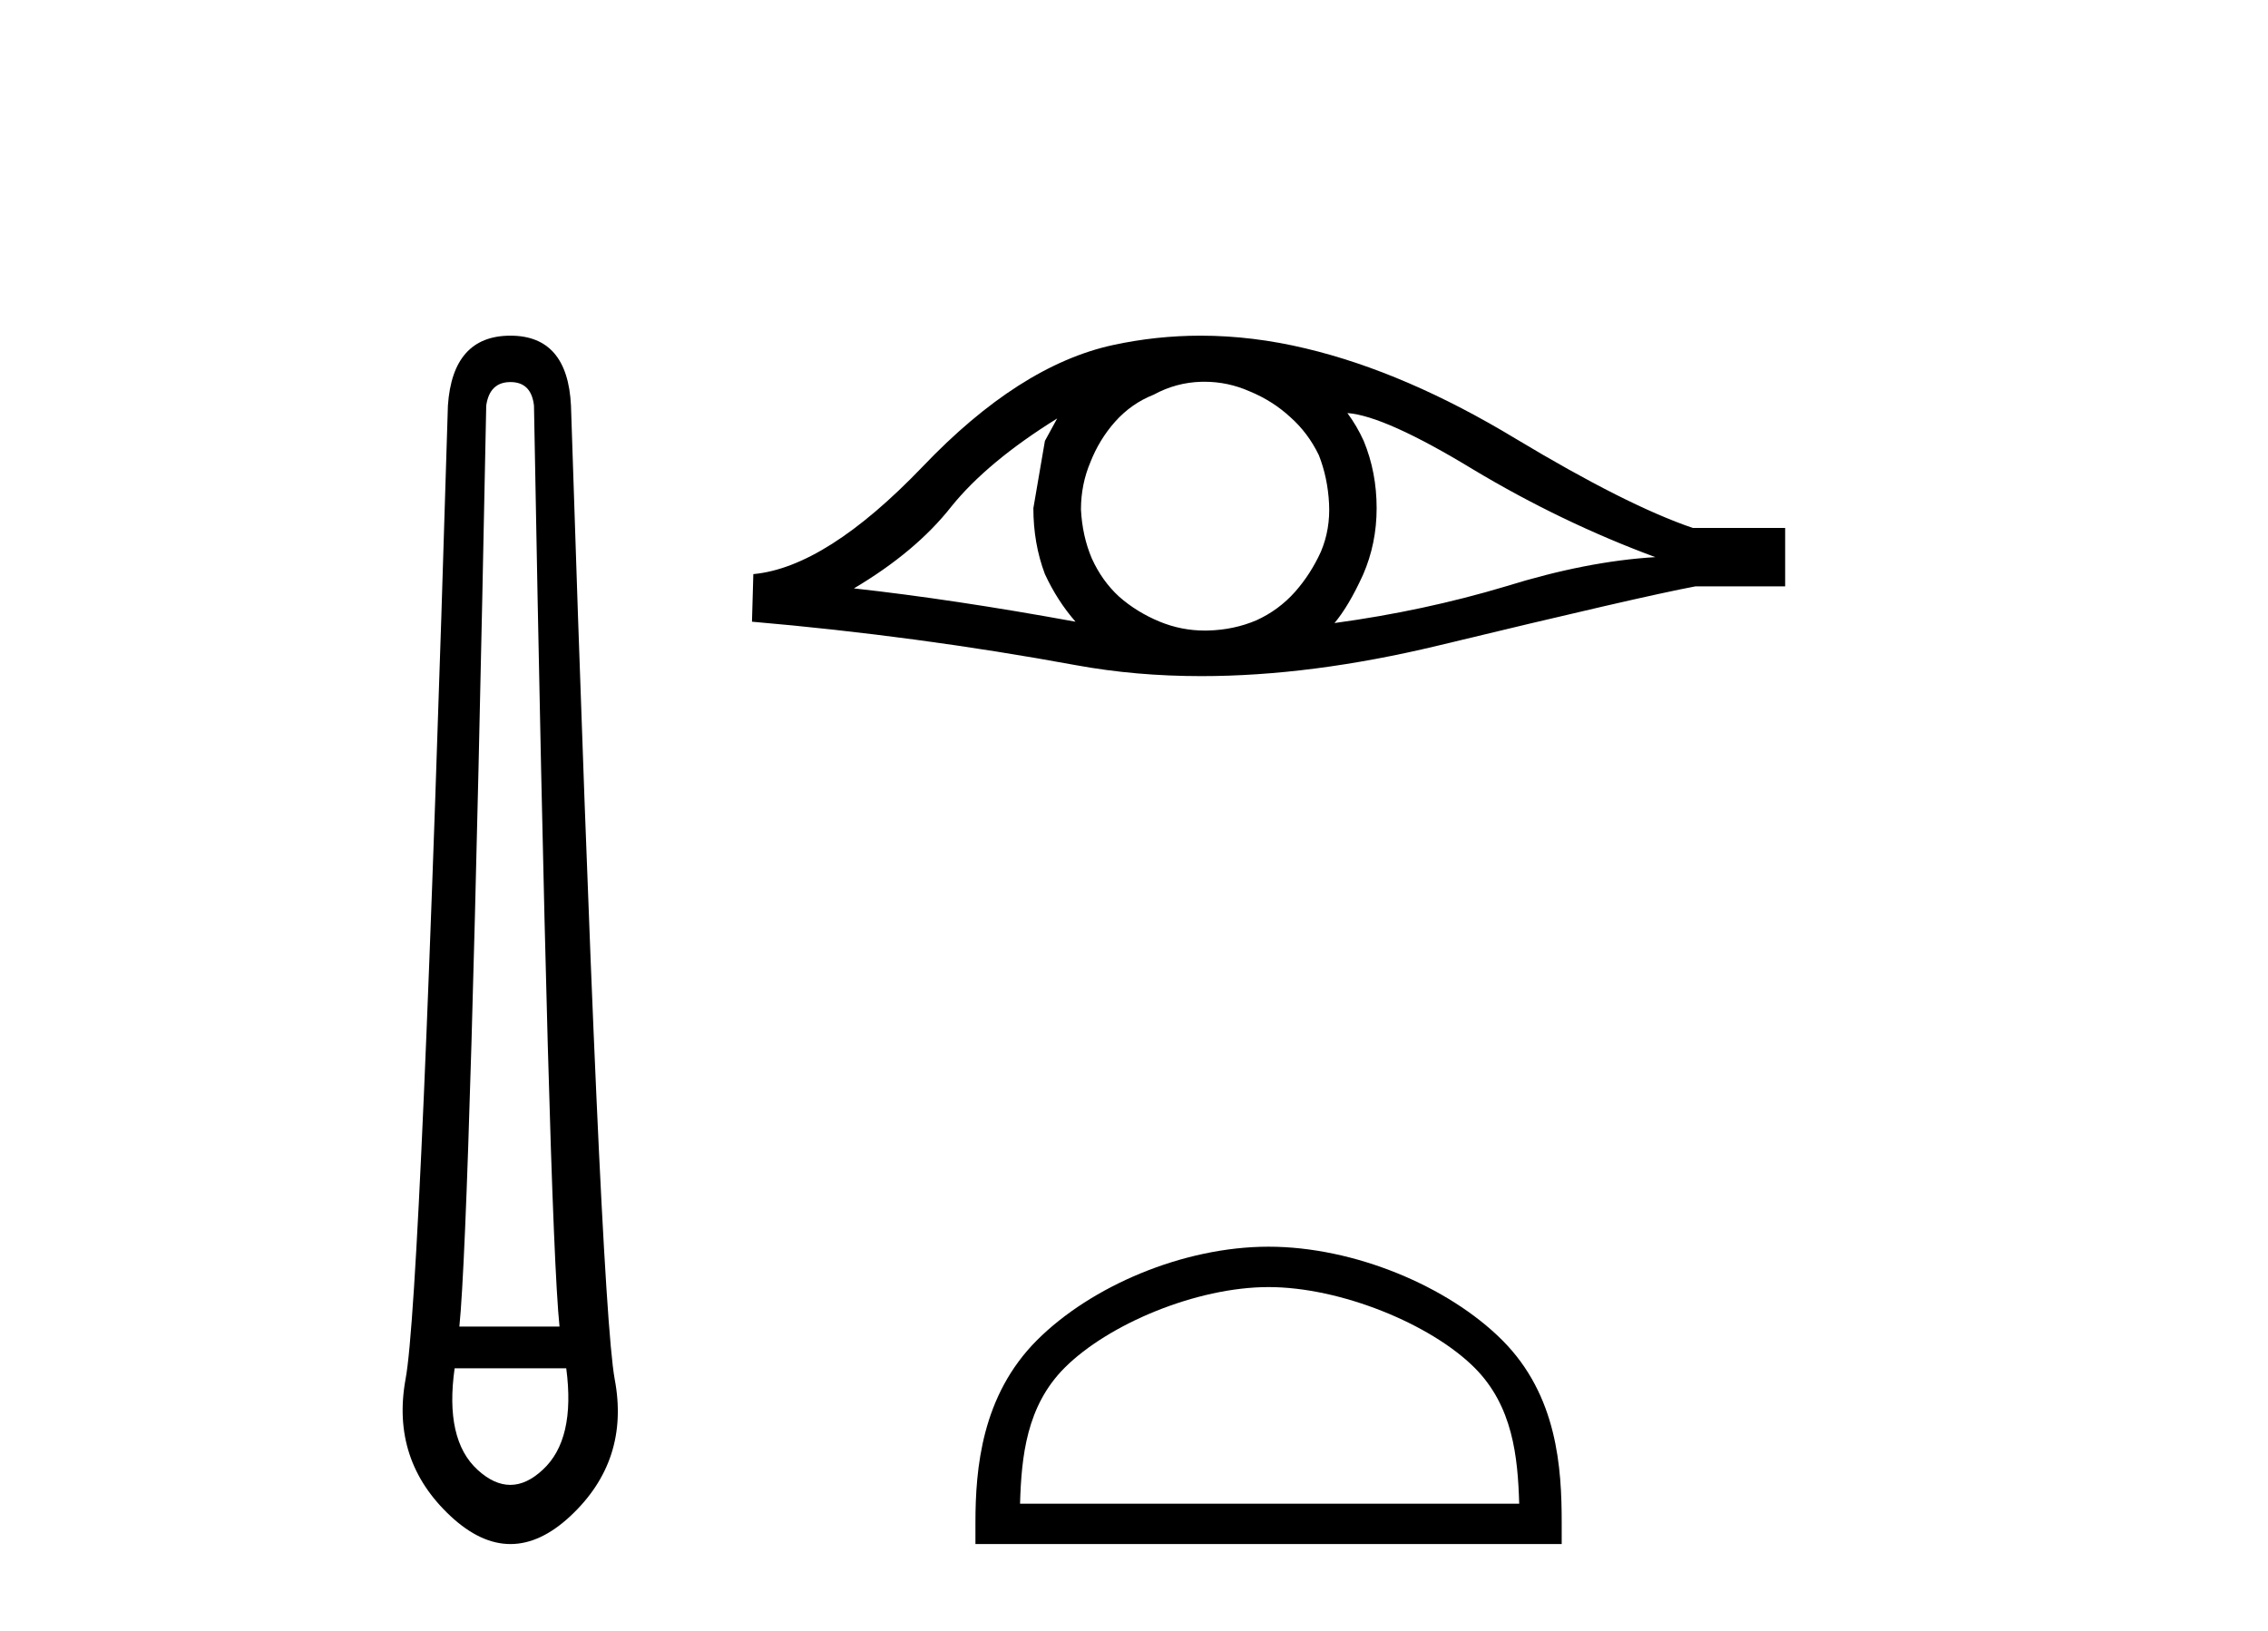
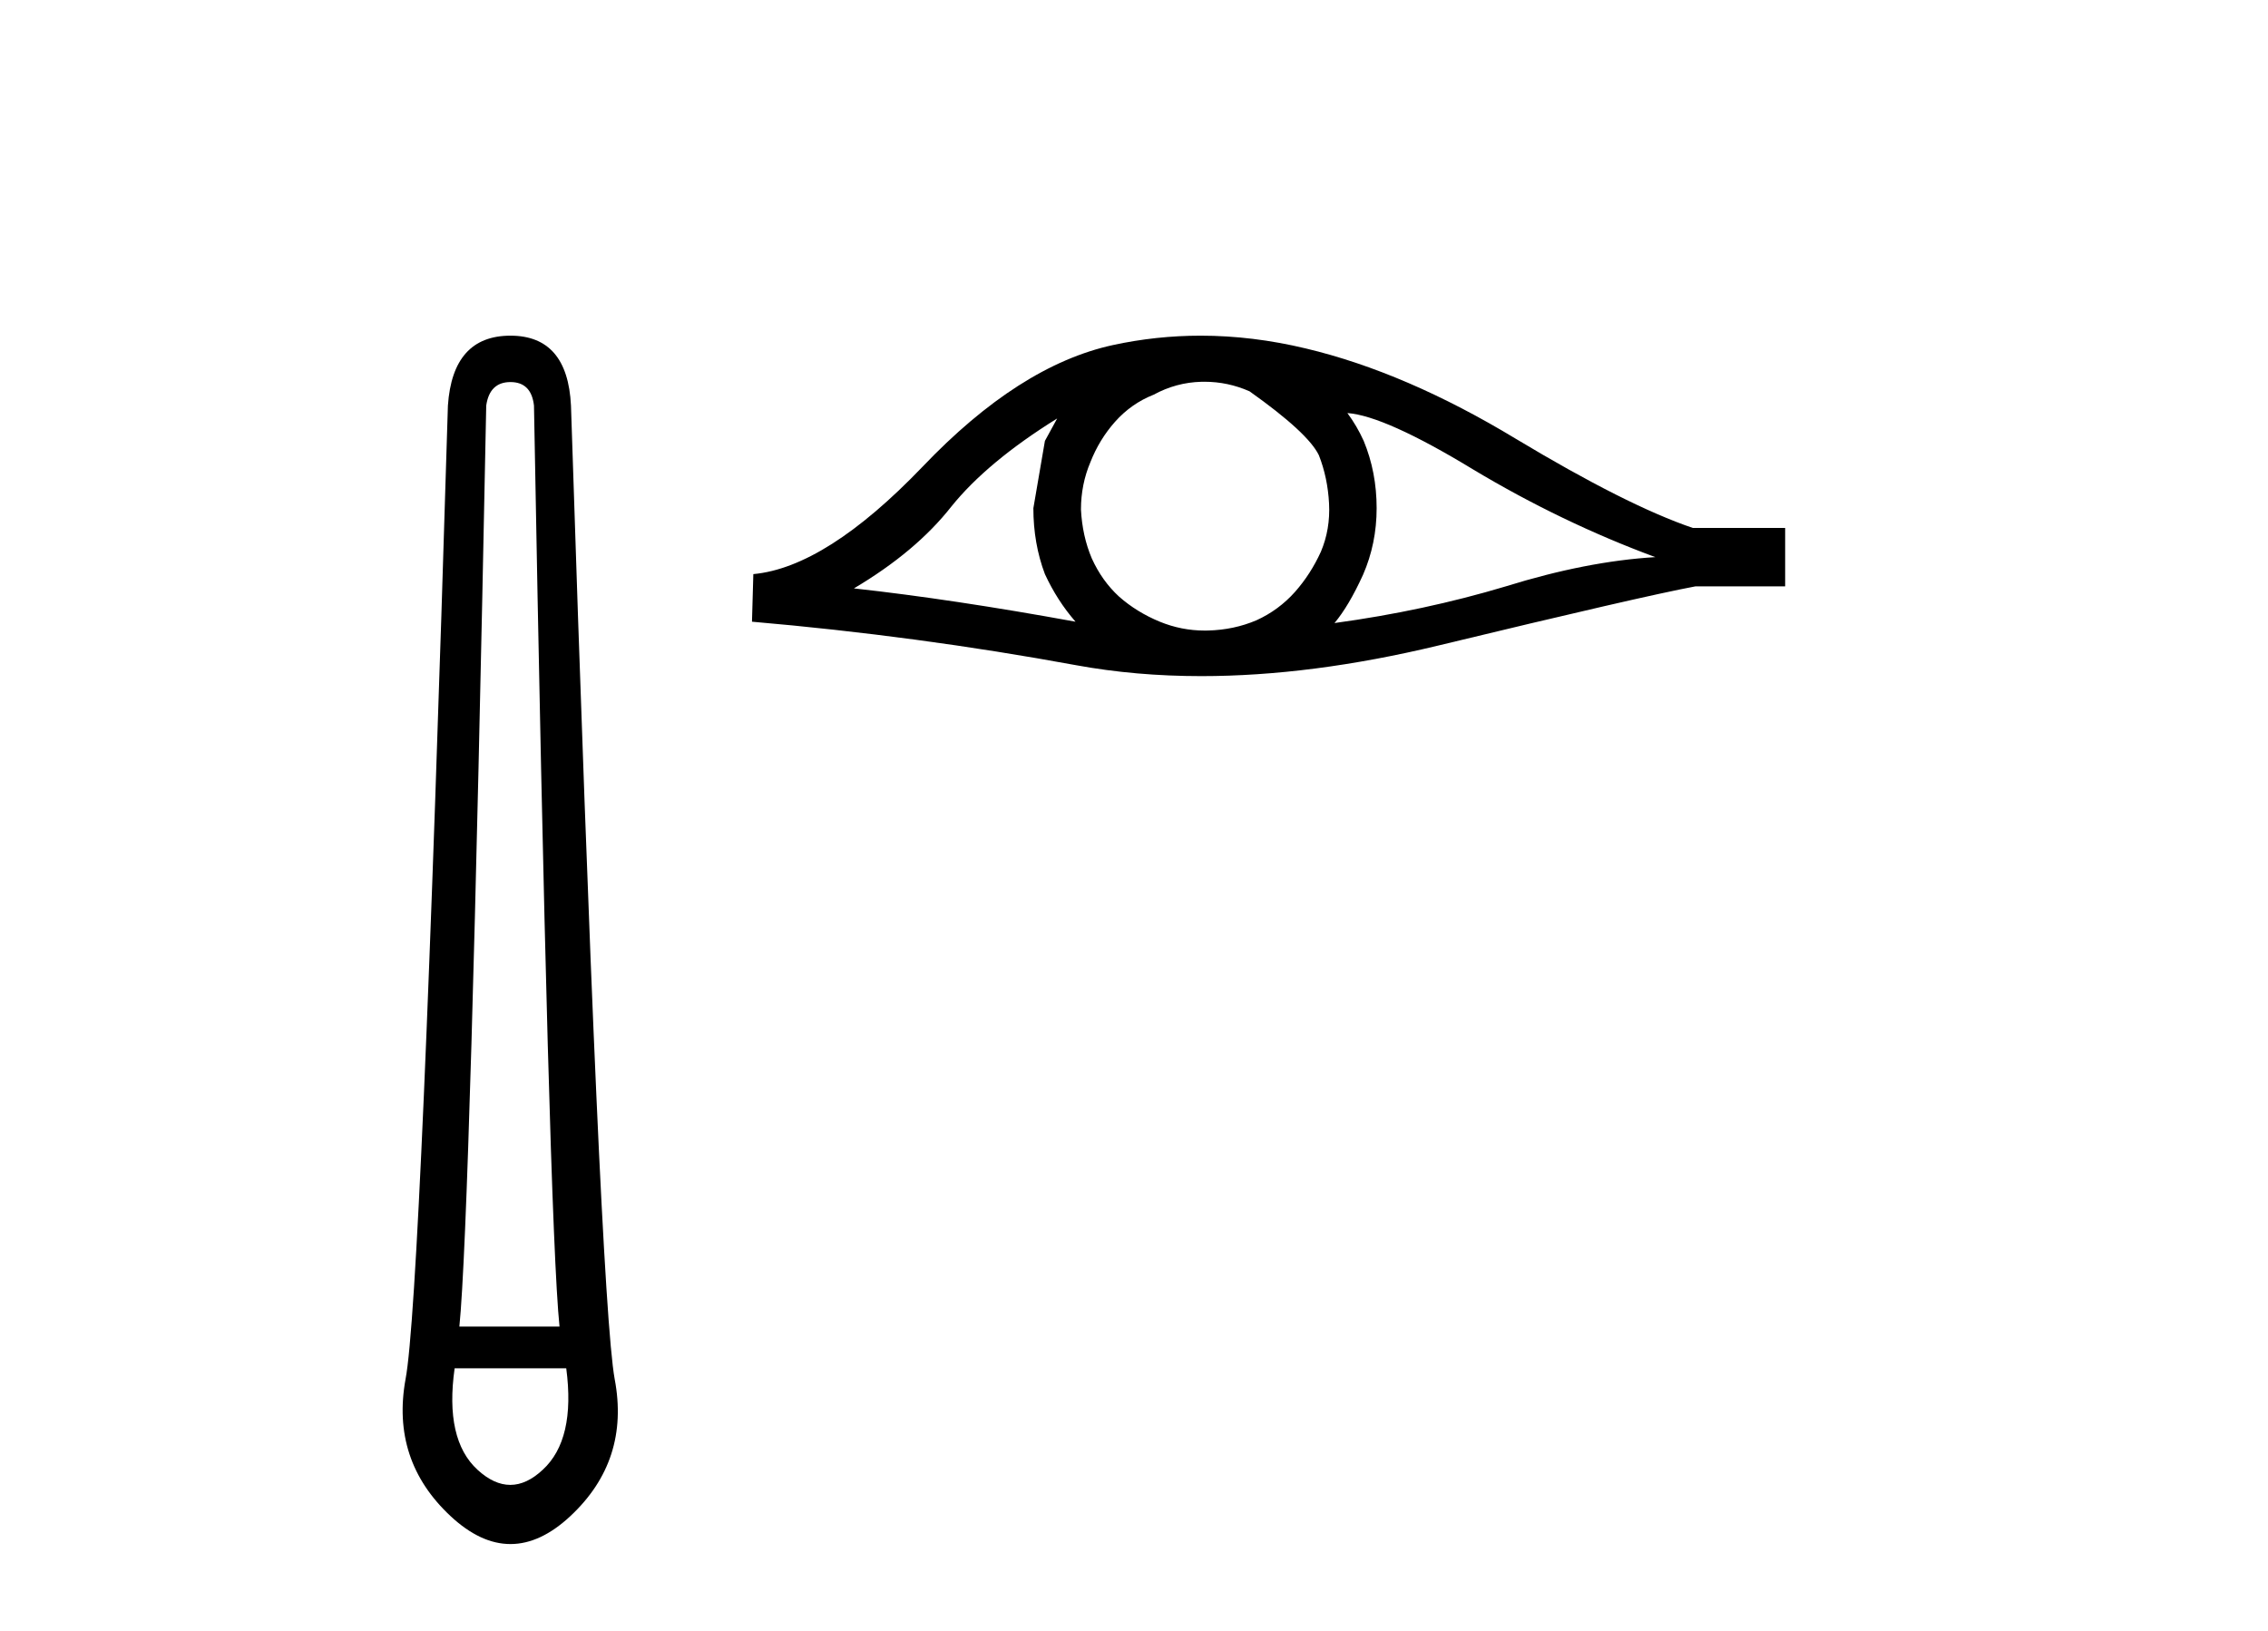
<svg xmlns="http://www.w3.org/2000/svg" width="57.0" height="41.0">
  <path d="M 12.829 9.603 Q 13.353 9.603 13.42 10.194 Q 13.792 30.741 14.062 33.343 L 11.545 33.343 Q 11.815 30.69 12.22 10.194 Q 12.305 9.603 12.829 9.603 ZM 14.231 34.391 Q 14.468 36.182 13.64 36.942 Q 13.234 37.322 12.825 37.322 Q 12.415 37.322 12.001 36.942 Q 11.173 36.182 11.426 34.391 ZM 12.829 8.437 Q 11.376 8.437 11.257 10.194 Q 10.581 32.617 10.193 34.661 Q 9.821 36.706 11.325 38.108 Q 12.077 38.809 12.829 38.809 Q 13.581 38.809 14.333 38.108 Q 15.836 36.706 15.448 34.661 Q 15.076 32.617 14.35 10.194 Q 14.265 8.437 12.829 8.437 Z" style="fill:#000000;stroke:none" />
-   <path d="M 26.569 10.518 Q 26.432 10.775 26.261 11.082 L 25.971 12.773 Q 25.971 13.662 26.261 14.43 Q 26.569 15.097 27.03 15.626 Q 23.938 15.062 21.461 14.789 Q 23.016 13.867 23.904 12.739 Q 24.809 11.612 26.569 10.518 ZM 33.863 10.382 Q 34.803 10.45 37.024 11.8 Q 39.245 13.132 41.602 14.003 Q 39.877 14.106 37.844 14.738 Q 35.794 15.353 33.539 15.66 Q 33.898 15.233 34.256 14.447 Q 34.598 13.662 34.598 12.773 Q 34.598 11.868 34.273 11.082 Q 34.103 10.706 33.863 10.382 ZM 30.269 9.595 Q 30.859 9.595 31.403 9.835 Q 31.984 10.074 32.428 10.484 Q 32.873 10.877 33.146 11.441 Q 33.368 12.005 33.402 12.654 Q 33.436 13.303 33.197 13.867 Q 32.941 14.43 32.548 14.875 Q 32.138 15.336 31.574 15.592 Q 31.011 15.831 30.361 15.848 Q 30.319 15.849 30.277 15.849 Q 29.691 15.849 29.148 15.626 Q 28.568 15.387 28.123 14.994 Q 27.696 14.601 27.44 14.037 Q 27.201 13.474 27.167 12.807 Q 27.167 12.175 27.406 11.612 Q 27.628 11.048 28.021 10.604 Q 28.431 10.142 28.995 9.92 Q 29.558 9.613 30.191 9.596 Q 30.23 9.595 30.269 9.595 ZM 30.175 8.437 Q 29.058 8.437 27.97 8.673 Q 25.612 9.186 23.186 11.731 Q 20.761 14.26 18.933 14.43 L 18.899 15.626 Q 23.05 15.985 27.047 16.72 Q 28.542 16.994 30.192 16.994 Q 32.955 16.994 36.153 16.224 Q 41.243 14.994 42.61 14.738 L 44.865 14.738 L 44.865 13.269 L 42.542 13.269 Q 40.885 12.705 38.1 11.031 Q 35.333 9.357 32.821 8.759 Q 31.478 8.437 30.175 8.437 Z" style="fill:#000000;stroke:none" />
-   <path d="M 31.882 32.35 C 33.694 32.35 35.962 33.281 37.06 34.378 C 38.02 35.339 38.146 36.612 38.181 37.795 L 25.636 37.795 C 25.671 36.612 25.796 35.339 26.757 34.378 C 27.854 33.281 30.069 32.35 31.882 32.35 ZM 31.882 31.335 C 29.732 31.335 27.419 32.329 26.063 33.684 C 24.672 35.075 24.515 36.906 24.515 38.275 L 24.515 38.809 L 39.249 38.809 L 39.249 38.275 C 39.249 36.906 39.145 35.075 37.754 33.684 C 36.398 32.329 34.032 31.335 31.882 31.335 Z" style="fill:#000000;stroke:none" />
+   <path d="M 26.569 10.518 Q 26.432 10.775 26.261 11.082 L 25.971 12.773 Q 25.971 13.662 26.261 14.43 Q 26.569 15.097 27.03 15.626 Q 23.938 15.062 21.461 14.789 Q 23.016 13.867 23.904 12.739 Q 24.809 11.612 26.569 10.518 ZM 33.863 10.382 Q 34.803 10.45 37.024 11.8 Q 39.245 13.132 41.602 14.003 Q 39.877 14.106 37.844 14.738 Q 35.794 15.353 33.539 15.66 Q 33.898 15.233 34.256 14.447 Q 34.598 13.662 34.598 12.773 Q 34.598 11.868 34.273 11.082 Q 34.103 10.706 33.863 10.382 ZM 30.269 9.595 Q 30.859 9.595 31.403 9.835 Q 32.873 10.877 33.146 11.441 Q 33.368 12.005 33.402 12.654 Q 33.436 13.303 33.197 13.867 Q 32.941 14.43 32.548 14.875 Q 32.138 15.336 31.574 15.592 Q 31.011 15.831 30.361 15.848 Q 30.319 15.849 30.277 15.849 Q 29.691 15.849 29.148 15.626 Q 28.568 15.387 28.123 14.994 Q 27.696 14.601 27.44 14.037 Q 27.201 13.474 27.167 12.807 Q 27.167 12.175 27.406 11.612 Q 27.628 11.048 28.021 10.604 Q 28.431 10.142 28.995 9.92 Q 29.558 9.613 30.191 9.596 Q 30.23 9.595 30.269 9.595 ZM 30.175 8.437 Q 29.058 8.437 27.97 8.673 Q 25.612 9.186 23.186 11.731 Q 20.761 14.26 18.933 14.43 L 18.899 15.626 Q 23.05 15.985 27.047 16.72 Q 28.542 16.994 30.192 16.994 Q 32.955 16.994 36.153 16.224 Q 41.243 14.994 42.61 14.738 L 44.865 14.738 L 44.865 13.269 L 42.542 13.269 Q 40.885 12.705 38.1 11.031 Q 35.333 9.357 32.821 8.759 Q 31.478 8.437 30.175 8.437 Z" style="fill:#000000;stroke:none" />
</svg>